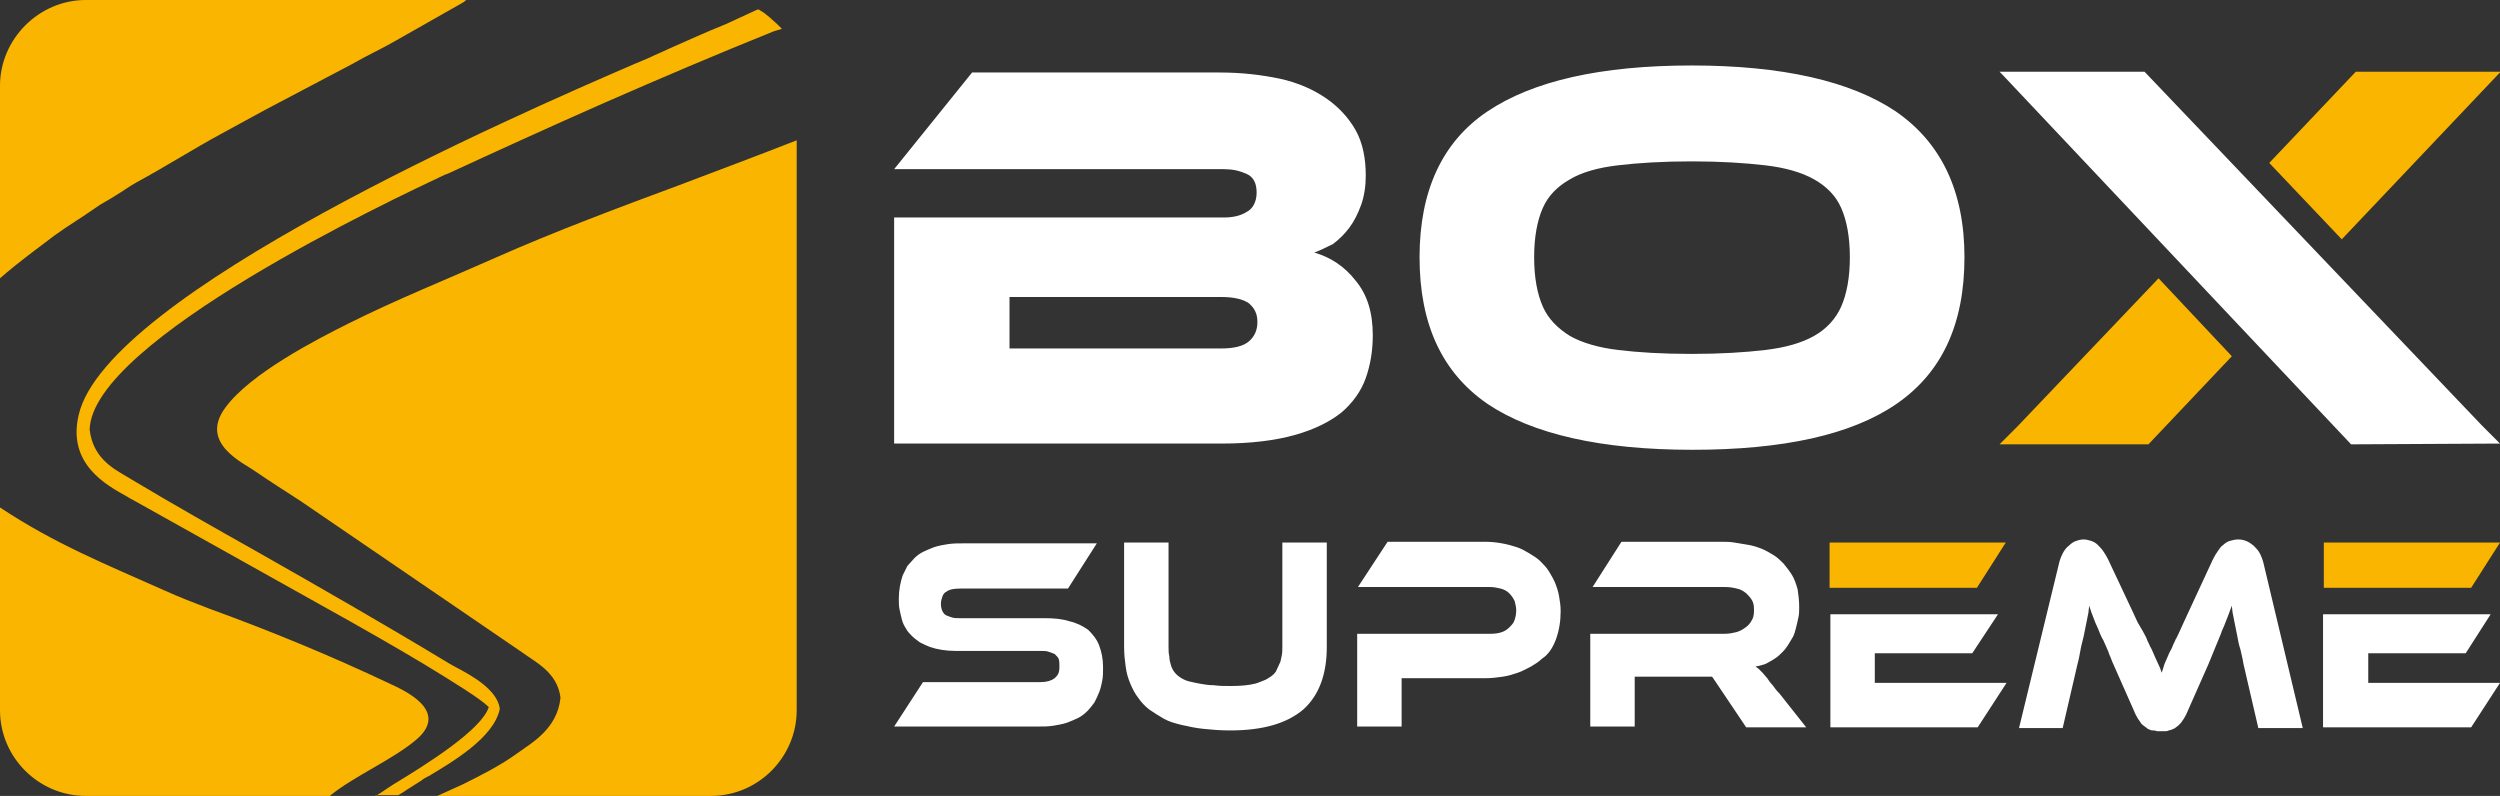
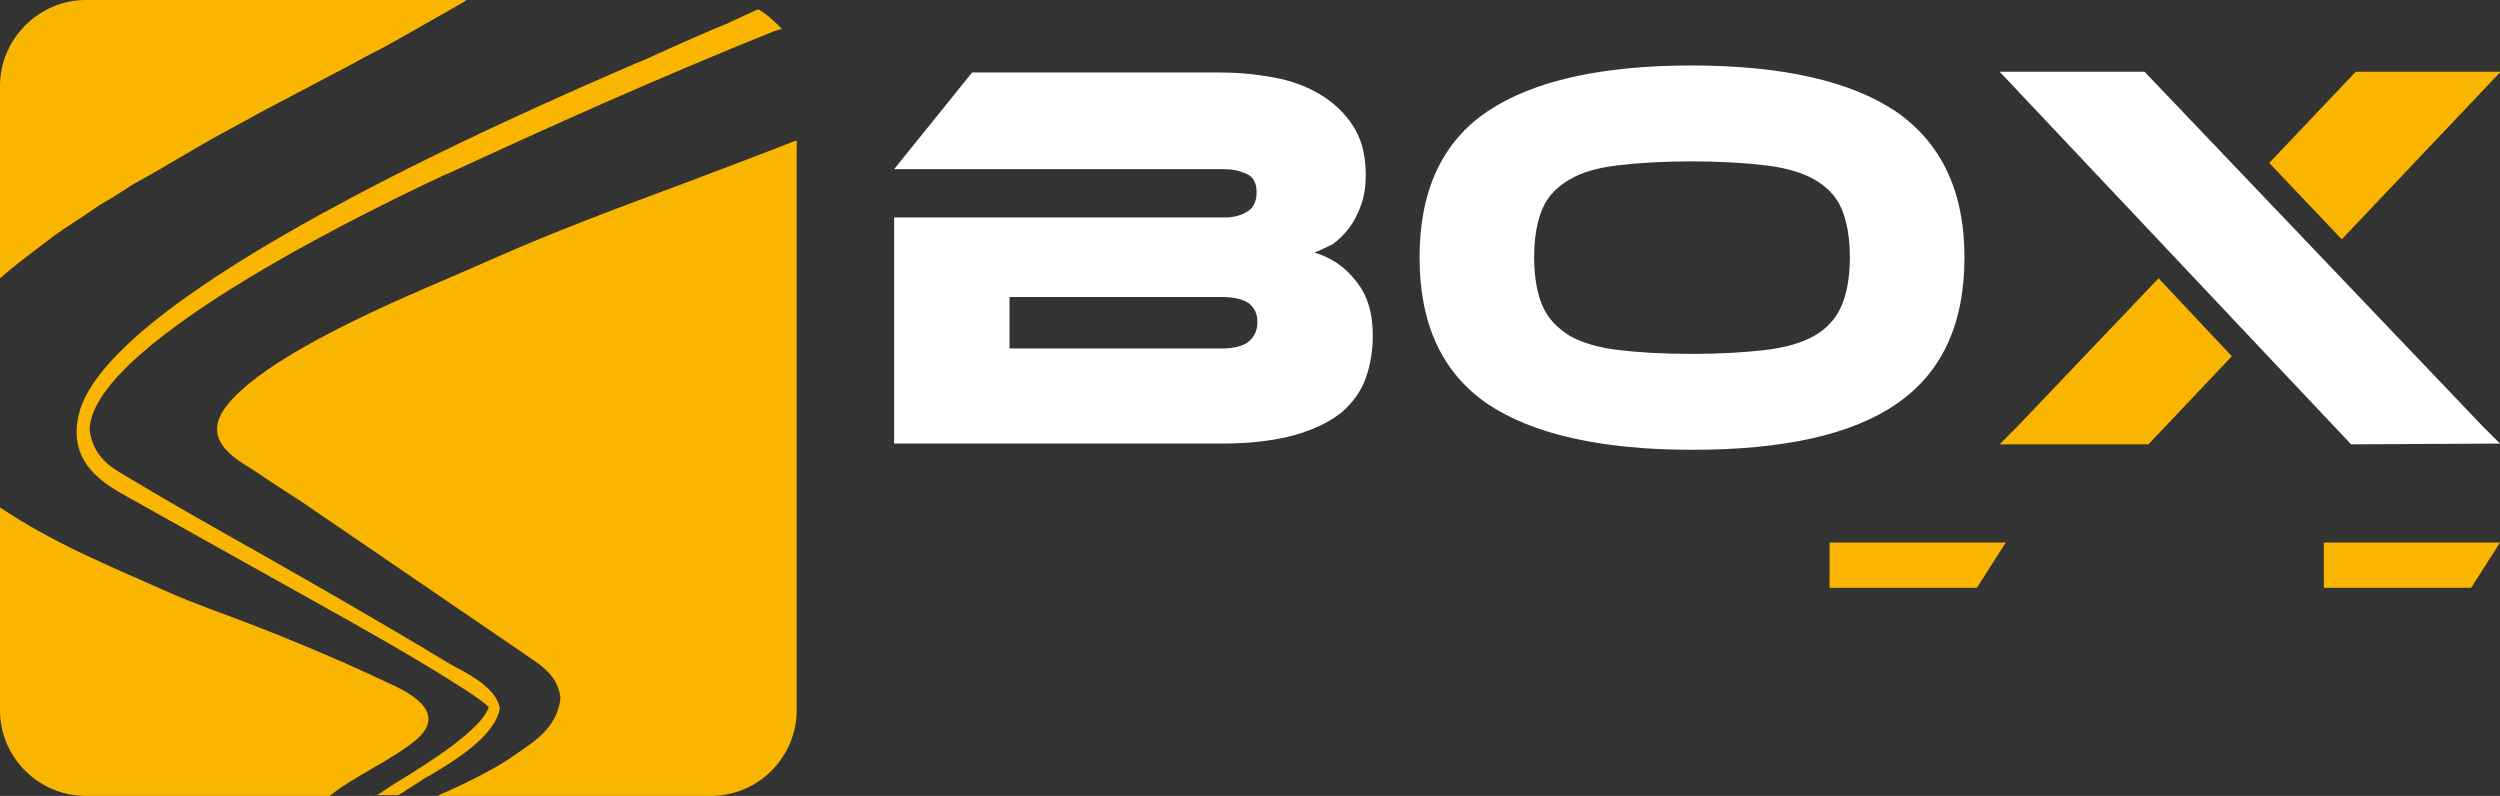
<svg xmlns="http://www.w3.org/2000/svg" version="1.1" id="Camada_1" x="0px" y="0px" viewBox="0 0 320.7 102.1" style="enable-background:new 0 0 320.7 102.1;" xml:space="preserve">
  <rect x="0" y="0" width="320.7" height="102.1" fill="#333333" stroke="none" />
  <style type="text/css">
	.st0{fill-rule:evenodd;clip-rule:evenodd;fill:#FFFFFF;}
	.st1{fill-rule:evenodd;clip-rule:evenodd;fill:#FAB500;}
</style>
  <g>
-     <path class="st0" d="M137.2,79.7c-0.9-0.3-2-0.4-3.2-0.4h-10.9c-0.4,0-0.7,0-1-0.1s-0.6-0.2-0.8-0.3c-0.4-0.3-0.6-0.8-0.6-1.5   c0-0.3,0.1-0.6,0.2-0.9s0.3-0.5,0.5-0.6c0.4-0.3,1-0.4,1.8-0.4H137l3.7-5.8h-17c-0.8,0-1.4,0-2.1,0.1c-0.6,0.1-1.2,0.2-1.8,0.4   c-0.5,0.2-1,0.4-1.4,0.6s-0.8,0.5-1.1,0.8c-0.3,0.3-0.6,0.7-0.9,1c-0.2,0.4-0.4,0.8-0.6,1.2c-0.3,0.9-0.5,1.9-0.5,3   c0,0.5,0,1,0.1,1.4c0.1,0.5,0.2,0.9,0.3,1.3c0.1,0.4,0.3,0.8,0.5,1.1c0.2,0.4,0.5,0.7,0.8,1s0.6,0.5,1,0.8c0.4,0.2,0.8,0.4,1.3,0.6   c0.9,0.3,2,0.5,3.3,0.5h10.9c0.4,0,0.7,0,1,0.1s0.6,0.2,0.8,0.3c0.2,0.2,0.4,0.4,0.5,0.6c0.1,0.3,0.1,0.6,0.1,0.9s0,0.6-0.1,0.9   s-0.3,0.5-0.5,0.7c-0.4,0.3-1,0.5-1.8,0.5h-15.1l-3.7,5.7H133c0.8,0,1.4,0,2.1-0.1c0.6-0.1,1.2-0.2,1.8-0.4c0.5-0.2,1-0.4,1.4-0.6   s0.8-0.5,1.2-0.9c0.3-0.3,0.6-0.7,0.9-1.1c0.2-0.4,0.4-0.8,0.6-1.3c0.2-0.5,0.3-1,0.4-1.5c0.1-0.5,0.1-1.1,0.1-1.7   c0-1.1-0.2-2-0.5-2.8s-0.8-1.4-1.4-2C138.9,80.3,138.1,79.9,137.2,79.7L137.2,79.7z M167.2,91c2-1.8,3-4.5,3-8V69.6h-5.7V83   c0,0.4,0,0.8-0.1,1.2c-0.1,0.4-0.1,0.7-0.3,1c-0.1,0.3-0.3,0.6-0.4,0.9c-0.2,0.3-0.4,0.5-0.7,0.7s-0.6,0.4-0.9,0.5   c-0.3,0.1-0.7,0.3-1.1,0.4c-0.8,0.2-1.8,0.3-3.1,0.3c-0.8,0-1.5,0-2.2-0.1c-0.7,0-1.2-0.1-1.8-0.2c-0.5-0.1-1-0.2-1.4-0.3   c-0.4-0.1-0.8-0.3-1.1-0.5c-0.6-0.4-1-0.9-1.2-1.6c-0.1-0.3-0.2-0.7-0.2-1.1c-0.1-0.4-0.1-0.8-0.1-1.3V69.6h-5.7V83   c0,0.9,0.1,1.8,0.2,2.5c0.1,0.8,0.3,1.5,0.6,2.2s0.6,1.3,1,1.8c0.4,0.6,0.9,1.1,1.4,1.5c0.6,0.4,1.2,0.8,1.9,1.2s1.5,0.6,2.3,0.8   c0.9,0.2,1.8,0.4,2.8,0.5s2.1,0.2,3.4,0.2C162,93.7,165.1,92.8,167.2,91L167.2,91z M199.6,82c0.4-1.1,0.6-2.3,0.6-3.6   c0-0.7-0.1-1.3-0.2-1.9c-0.1-0.6-0.3-1.2-0.5-1.7s-0.5-1-0.8-1.5s-0.7-0.9-1.1-1.3c-0.4-0.4-0.9-0.7-1.4-1s-1-0.6-1.6-0.8   c-1.2-0.4-2.6-0.7-4.1-0.7H178l-3.8,5.8h16.9c0.5,0,1,0.1,1.4,0.2s0.8,0.3,1.1,0.6c0.3,0.3,0.5,0.6,0.7,1c0.1,0.4,0.2,0.8,0.2,1.2   c0,0.5-0.1,0.9-0.2,1.2c-0.1,0.4-0.4,0.7-0.7,1c-0.6,0.6-1.4,0.8-2.4,0.8h-17.1v11.9h5.7V87h10.8c0.8,0,1.5-0.1,2.2-0.2   s1.3-0.3,1.9-0.5c0.6-0.2,1.1-0.5,1.7-0.8c0.5-0.3,1-0.6,1.4-1C198.6,84,199.2,83.1,199.6,82L199.6,82z M224,93.3h7.7l-3.4-4.3   c-0.4-0.4-0.7-0.8-0.9-1.1c-0.3-0.3-0.5-0.6-0.7-0.9c-0.2-0.2-0.4-0.5-0.6-0.7c-0.2-0.2-0.4-0.4-0.5-0.5l-0.4-0.3l0.5-0.1   c0.4-0.1,0.8-0.2,1.1-0.4c0.4-0.2,0.7-0.4,1-0.6l0,0c0.3-0.2,0.6-0.5,0.9-0.8c0.3-0.3,0.5-0.6,0.7-0.9s0.4-0.7,0.6-1   c0.2-0.4,0.3-0.8,0.4-1.2c0.1-0.4,0.2-0.8,0.3-1.3c0.1-0.4,0.1-0.9,0.1-1.3c0-0.9-0.1-1.6-0.2-2.3c-0.2-0.7-0.4-1.3-0.7-1.8   s-0.7-1-1.1-1.5c-0.4-0.4-0.8-0.8-1.3-1.1c-0.5-0.3-1-0.6-1.5-0.8c-0.5-0.2-1.1-0.4-1.7-0.5c-0.6-0.1-1.2-0.2-1.8-0.3   c-0.6-0.1-1.1-0.1-1.7-0.1H208l-3.7,5.8h17c0.6,0,1.1,0.1,1.5,0.2c0.5,0.1,0.8,0.3,1.2,0.6c0.3,0.3,0.6,0.6,0.8,1s0.2,0.8,0.2,1.3   s-0.1,0.9-0.3,1.2c-0.2,0.4-0.5,0.7-0.8,0.9c-0.4,0.3-0.8,0.5-1.2,0.6s-0.9,0.2-1.4,0.2H204v11.9h5.7v-6.4h9.9l0.1,0.1L224,93.3z    M253.7,93.3l3.7-5.7h-16.9v-3.8H253l3.3-5h-21.5v14.5H253.7z M274.2,79.8l-0.6-1.3l-3.2-6.8l0,0c-0.2-0.4-0.4-0.7-0.6-1   s-0.5-0.6-0.7-0.8c-0.2-0.2-0.5-0.4-0.8-0.5s-0.7-0.2-1-0.2c-0.4,0-0.7,0.1-1,0.2s-0.6,0.3-0.9,0.6c-0.3,0.2-0.6,0.6-0.8,1   c-0.2,0.4-0.4,0.9-0.5,1.4l-5.1,21h5.6l1.9-8.2c0.2-0.7,0.3-1.4,0.4-1.9c0.1-0.6,0.3-1.2,0.4-1.7s0.2-1,0.3-1.5   c0.1-0.5,0.2-1,0.3-1.5l0.1-0.9l0.3,0.9l0.5,1.3c0.2,0.4,0.4,0.9,0.6,1.4c0.1,0.2,0.2,0.5,0.4,0.8c0.2,0.4,0.3,0.7,0.4,0.9   c0.2,0.4,0.3,0.7,0.4,1c0.2,0.4,0.3,0.8,0.5,1.2l2.7,6.1l0,0c0.1,0.3,0.3,0.6,0.4,0.8c0.1,0.2,0.3,0.4,0.4,0.6s0.3,0.3,0.4,0.4   s0.3,0.2,0.4,0.3c0.1,0.1,0.3,0.2,0.4,0.2c0.1,0.1,0.3,0.1,0.4,0.1s0.3,0,0.5,0.1c0.2,0,0.3,0,0.5,0s0.4,0,0.5,0   c0.2,0,0.3,0,0.5-0.1c0.1,0,0.3-0.1,0.4-0.1c0.1-0.1,0.3-0.1,0.4-0.2s0.3-0.2,0.4-0.3c0.1-0.1,0.3-0.3,0.4-0.4   c0.1-0.2,0.3-0.4,0.4-0.6s0.3-0.5,0.4-0.8l0,0l2.7-6.1c0.3-0.7,0.6-1.5,0.9-2.2s0.5-1.2,0.7-1.7c0.1-0.4,0.4-0.9,0.6-1.5   c0.2-0.5,0.4-1,0.5-1.3l0.3-0.8l0.1,0.9c0.1,0.5,0.2,1,0.3,1.5c0.1,0.5,0.2,1,0.3,1.5c0.1,0.6,0.2,1.1,0.4,1.7   c0.1,0.5,0.3,1.2,0.4,1.9l0,0l1.9,8.2h5.7l-5-21c-0.1-0.5-0.3-1-0.5-1.4s-0.5-0.7-0.8-1c-0.6-0.5-1.2-0.8-2-0.8   c-0.4,0-0.7,0.1-1.1,0.2c-0.3,0.1-0.6,0.3-0.8,0.5c-0.3,0.2-0.5,0.5-0.7,0.8s-0.4,0.6-0.6,1l-3.2,6.9l-0.6,1.3l0,0l-0.5,1.1   c-0.2,0.4-0.3,0.7-0.5,1c-0.1,0.3-0.3,0.6-0.4,0.9s-0.3,0.6-0.4,0.8c-0.1,0.2-0.2,0.5-0.3,0.7c-0.2,0.4-0.4,0.9-0.5,1.3l-0.2,0.6   l-0.2-0.6l-0.6-1.3c-0.1-0.2-0.2-0.5-0.3-0.7c-0.1-0.2-0.2-0.5-0.4-0.8c-0.1-0.3-0.3-0.6-0.4-0.9s-0.3-0.6-0.5-1L274.2,79.8z    M317,93.3l3.7-5.7h-16.9v-3.8h12.5l3.2-5H298v14.5H317z" />
    <path class="st1" d="M298.1,69.6v5.8H317l3.7-5.8H298.1z M234.7,69.6v5.8h18.9l3.7-5.8H234.7z" />
    <path class="st0" d="M217,8.4c11.6,0,20.4,2,26.2,5.9c5.8,4,8.8,10.2,8.8,18.7c0,8.6-2.9,14.8-8.7,18.8s-14.6,5.9-26.2,5.9   c-11.7,0-20.5-2-26.3-5.9c-5.8-4-8.7-10.2-8.7-18.8c0-8.5,2.9-14.8,8.7-18.7S205.3,8.4,217,8.4L217,8.4z M301.6,57L256.8,9.5   l-0.3-0.3h18.6l43.3,45.4l2,2l0.3,0.3L301.6,57L301.6,57z M168.6,32.4c2.1,0.6,3.9,1.8,5.3,3.6c1.5,1.8,2.2,4.1,2.2,7   c0,2-0.3,3.8-0.9,5.5c-0.6,1.7-1.7,3.2-3.1,4.4c-1.5,1.2-3.5,2.2-6,2.9s-5.6,1.1-9.4,1.1h-42v-29H157c1.1,0,2.1-0.2,2.9-0.7   c0.8-0.4,1.3-1.3,1.3-2.5s-0.4-2-1.3-2.4c-0.9-0.4-1.8-0.6-2.9-0.6h-42.3l10-12.4h31.7c2.9,0,5.4,0.3,7.8,0.8   c2.3,0.5,4.3,1.4,5.9,2.5c1.6,1.1,2.9,2.5,3.8,4.1c0.9,1.6,1.3,3.6,1.3,5.8c0,1.4-0.2,2.7-0.6,3.8c-0.4,1.1-0.9,2.1-1.5,2.9   s-1.3,1.5-2.1,2.1C170.2,31.7,169.4,32.1,168.6,32.4L168.6,32.4z M129.5,38.1v6.6h27.2c1.6,0,2.8-0.3,3.5-0.9   c0.7-0.6,1.1-1.4,1.1-2.5s-0.4-1.8-1.1-2.4c-0.7-0.5-1.9-0.8-3.5-0.8C156.7,38.1,129.5,38.1,129.5,38.1z M217,45.4   c3.7,0,6.9-0.2,9.4-0.5c2.6-0.3,4.7-0.9,6.3-1.8c1.6-0.9,2.8-2.2,3.5-3.8s1.1-3.7,1.1-6.3s-0.4-4.7-1.1-6.3   c-0.7-1.6-1.9-2.8-3.5-3.7c-1.6-0.9-3.7-1.5-6.3-1.8s-5.7-0.5-9.4-0.5s-6.9,0.2-9.4,0.5c-2.6,0.3-4.7,0.9-6.2,1.8   c-1.6,0.9-2.8,2.1-3.5,3.7s-1.1,3.7-1.1,6.3s0.4,4.7,1.1,6.3c0.7,1.6,1.9,2.8,3.5,3.8c1.6,0.9,3.7,1.5,6.2,1.8S213.2,45.4,217,45.4   L217,45.4z" />
    <path class="st1" d="M300.4,30.7l20.1-21.2l0.3-0.3h-18.6l-11.1,11.7L300.4,30.7z M275.6,57l10.7-11.3l-9.4-10l-18.1,19l-2,2   l-0.3,0.3H275.6z" />
    <path class="st1" d="M59.8,0H11C5,0,0,5,0,11v24.7c2.4-2.1,4.9-3.9,7-5.5c1.8-1.3,3.5-2.3,5.2-3.5c0.8-0.6,1.7-1,2.6-1.6   c1-0.6,1.8-1.2,2.7-1.7c3.7-2,7.3-4.3,11-6.3c1.8-1,3.7-2,5.5-3l11.2-5.9c1.9-1.1,3.7-1.9,5.6-3l8.1-4.6C59.3,0.4,59.6,0.2,59.8,0   L59.8,0z M11,102.1h31.3c3.2-2.6,8.2-4.7,11.2-7.3c4.2-3.7-1.8-6.3-3.5-7.1c-7.6-3.6-15.4-6.8-23.1-9.6c-2.1-0.8-3.9-1.5-5.9-2.4   c-7.4-3.3-13.9-5.9-21-10.6v26C0,97.2,5,102.1,11,102.1L11,102.1z M48.2,102.1l0.8-0.5c0.4-0.3,0.9-0.6,1.5-1   c4.3-2.6,11.3-7,12.2-9.9c-1.1-1.1-4.7-3.3-8.3-5.5c-4-2.4-8.1-4.7-9.5-5.5l0,0L17,64.1l0,0c-0.2-0.1-0.4-0.2-0.7-0.4   c-2.7-1.5-7.7-4.2-6.2-10.5c3.6-15.5,56-38.4,71.3-45c0.7-0.3,1.4-0.6,1.9-0.8c0.8-0.4,1.6-0.7,2.4-1.1c2.5-1.1,4.9-2.2,7.4-3.2   L97,1.3l0.3-0.1l0.3,0.2c0.4,0.2,0.7,0.5,1.1,0.8c0.3,0.3,0.7,0.6,1,0.9l0.6,0.6l-1,0.3c-7.2,2.9-14.5,6-21.8,9.2   c-6.8,3-13.6,6.1-20.1,9.1l-0.3,0.1c-6.6,3.1-45.3,21.3-45.6,32.7c0.4,3.5,2.8,4.9,4.7,6c0.2,0.1,0.5,0.3,0.5,0.3   c5.5,3.3,11,6.4,16.5,9.5c8.1,4.6,16.3,9.3,24.4,14.2c0.2,0.1,0.5,0.3,0.9,0.5c1.9,1,5.2,2.8,5.6,5.2v0.1V91   c-0.8,3.7-6.2,6.8-9,8.5c-0.4,0.2-0.8,0.4-1,0.6c-0.6,0.4-1.3,0.8-1.9,1.2c-0.4,0.3-0.8,0.5-1.1,0.7h-2.9V102.1z M56.1,102.1h35.1   c6.1,0,11-5,11-11V18C97.1,20,92,21.9,87,23.8c-7.3,2.7-16.1,6-23.3,9.2c-6.3,2.8-12.8,5.4-19,8.5c-4,2-12.6,6.4-15.8,10.8   c-3.4,4.6,2.4,7.1,3.9,8.2c1.9,1.3,3.8,2.5,5.8,3.8L67,83.7c1.6,1.2,4.5,2.5,4.9,5.8c-0.4,4-3.7,5.8-5.5,7.1c-2.2,1.6-4.6,2.8-7,4   C58.3,101.1,57.2,101.6,56.1,102.1L56.1,102.1z" />
  </g>
</svg>